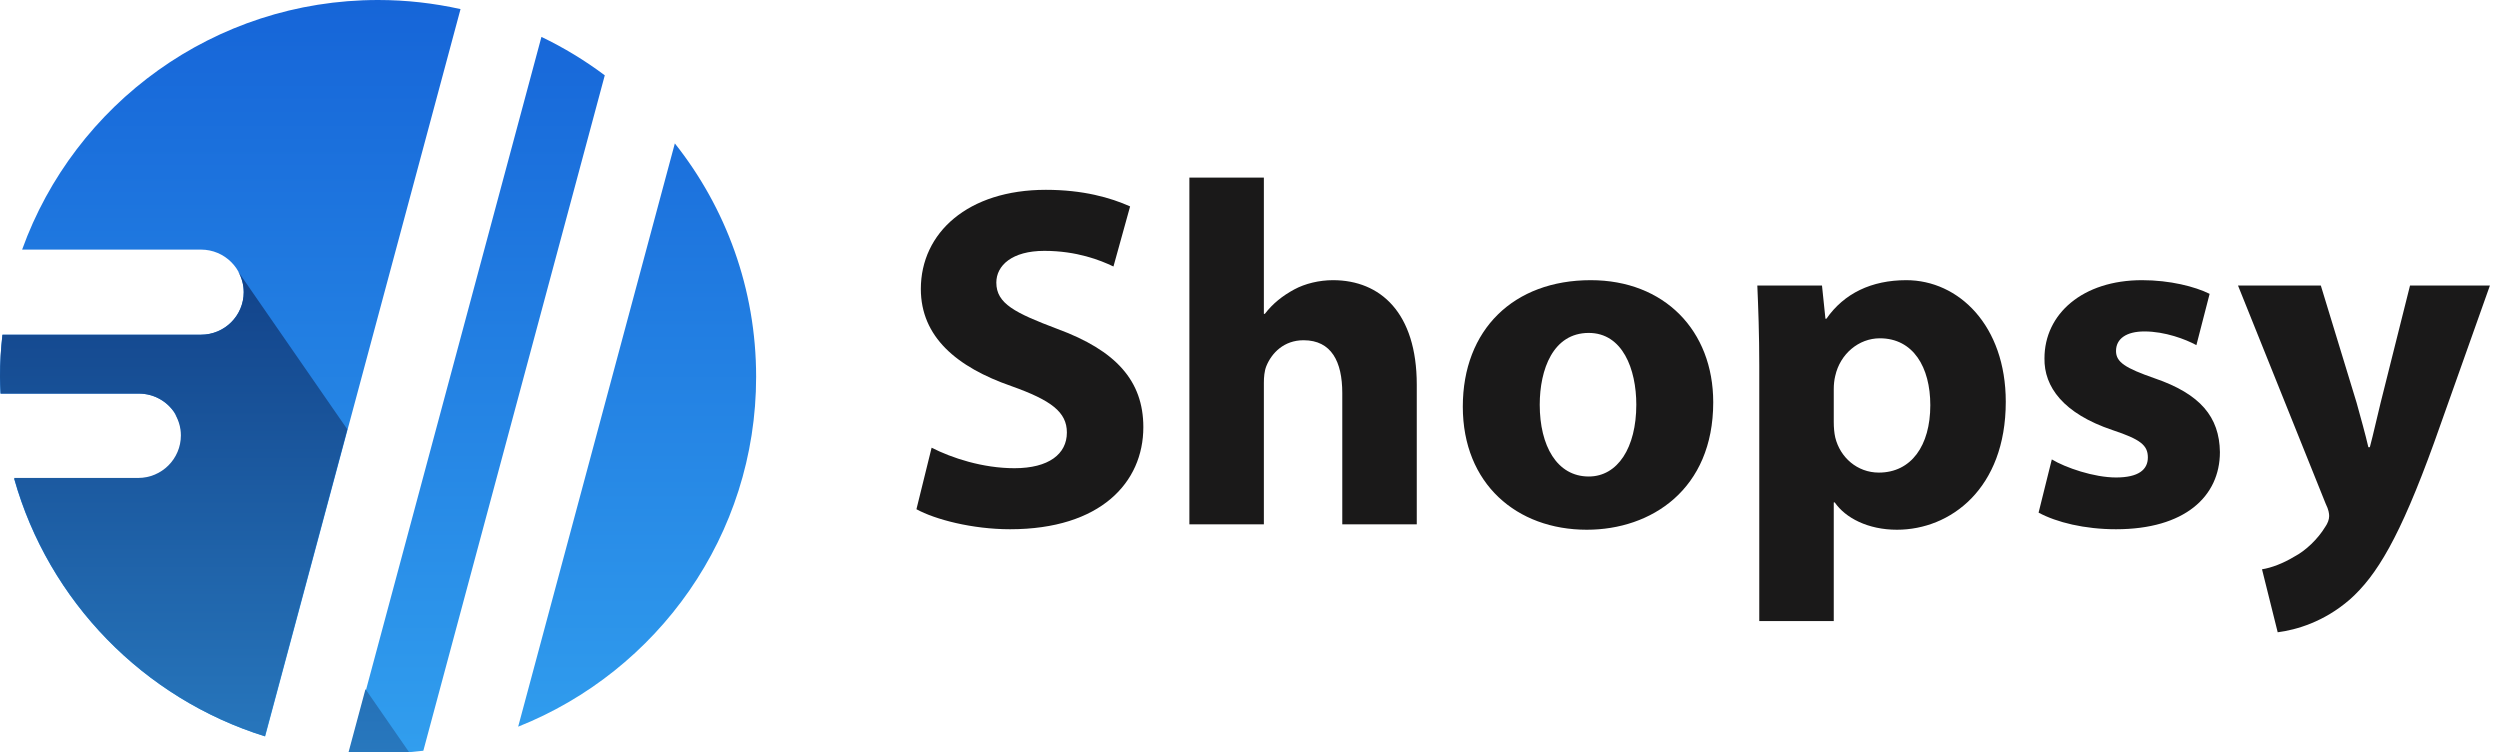
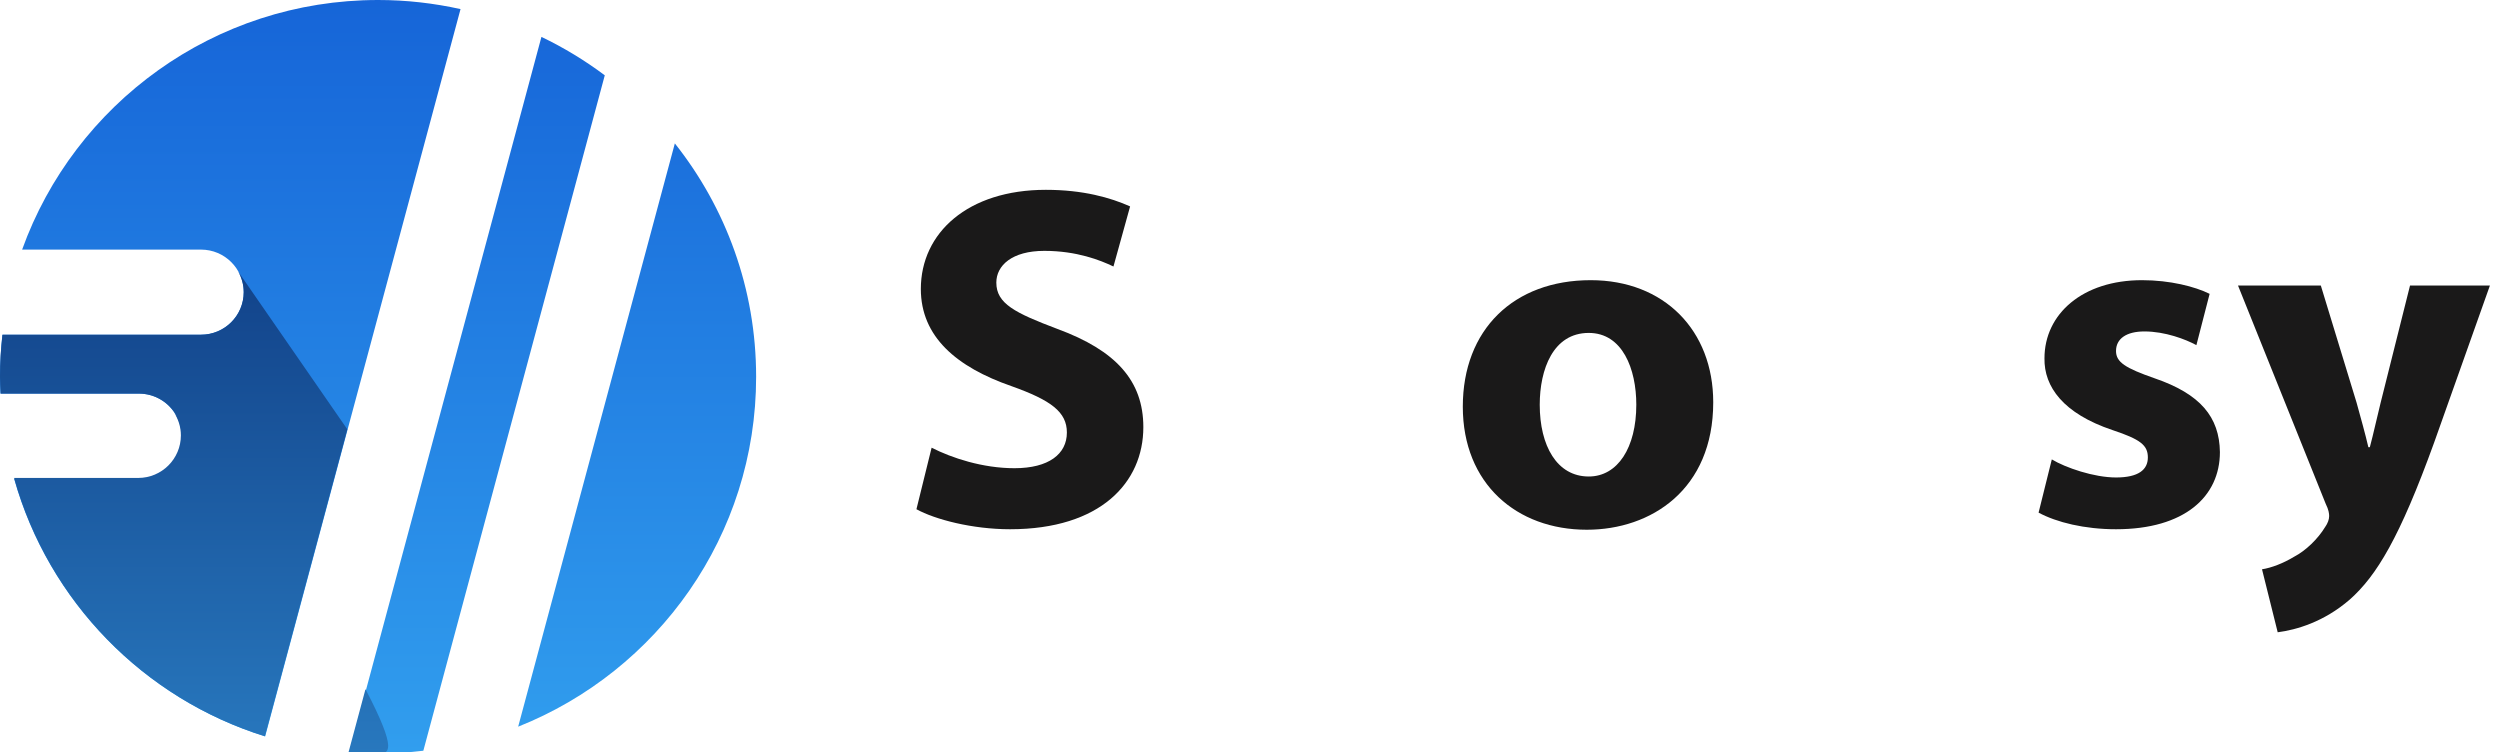
<svg xmlns="http://www.w3.org/2000/svg" width="113px" height="34px" viewBox="0 0 113 34" version="1.1">
  <title>Elements / Logo</title>
  <desc>Created with Sketch.</desc>
  <defs>
    <linearGradient x1="50%" y1="100%" x2="50%" y2="3.061617e-15%" id="linearGradient-1">
      <stop stop-color="#319EEE" offset="0%" />
      <stop stop-color="#1665D8" offset="100%" />
    </linearGradient>
    <linearGradient x1="50%" y1="100%" x2="50%" y2="3.061617e-15%" id="linearGradient-2">
      <stop stop-color="#2878BE" offset="0%" />
      <stop stop-color="#12438A" offset="100%" />
    </linearGradient>
  </defs>
  <g id="Elements-/-Logo" stroke="none" stroke-width="1" fill="none" fill-rule="evenodd">
    <g id="Logo">
      <path d="M24.473,1.668 L15.786,34.005 C16.216,34.037 16.65,34.059 17.089,34.059 C17.782,34.059 18.463,34.013 19.135,33.933 L27.336,3.404 C26.444,2.737 25.488,2.154 24.473,1.668 M30.503,6.482 L23.421,32.846 C29.722,30.338 34.177,24.204 34.177,17.029 C34.177,13.046 32.803,9.383 30.503,6.482 M17.089,1.0658141e-14 C9.675,1.0658141e-14 3.366,4.705 1,11.282 L9.086,11.282 C10.152,11.282 11.016,12.143 11.016,13.206 C11.016,14.268 10.152,15.129 9.086,15.129 L0.108,15.129 C0.039,15.753 -0,16.387 -0,17.029 C-0,17.284 0.007,17.538 0.018,17.79 L6.279,17.79 C7.344,17.79 8.209,18.651 8.209,19.713 C8.209,20.775 7.344,21.637 6.279,21.637 L0.636,21.637 C2.195,27.177 6.493,31.575 11.985,33.286 L20.816,0.411 C19.616,0.145 18.37,1.0658141e-14 17.089,1.0658141e-14" id="Fill-1" fill="url(#linearGradient-1)" />
-       <path d="M0.651,21.636 C0.648,21.625 0.645,21.614 0.642,21.603 L6.247,21.603 C7.312,21.603 8.176,20.741 8.176,19.679 C8.176,19.306 8.065,18.96 7.88,18.666 L7.991,18.826 C7.67,18.21 7.024,17.79 6.278,17.79 L0.031,17.79 C0.02,17.536 0,17.285 0,17.03 C0,16.386 0.043,15.753 0.113,15.129 L9.086,15.129 C10.152,15.129 11.016,14.268 11.016,13.205 C11.016,12.868 10.921,12.555 10.768,12.279 L15.699,19.405 L11.972,33.28 C6.488,31.567 2.205,27.17 0.646,21.636 L0.651,21.636 Z M17.089,34.059 C16.639,34.059 16.194,34.037 15.753,34.003 L16.52,31.15 L18.485,33.989 C18.023,34.026 17.56,34.059 17.089,34.059 Z" id="Combined-Shape" fill="url(#linearGradient-2)" />
+       <path d="M0.651,21.636 C0.648,21.625 0.645,21.614 0.642,21.603 L6.247,21.603 C7.312,21.603 8.176,20.741 8.176,19.679 C8.176,19.306 8.065,18.96 7.88,18.666 L7.991,18.826 C7.67,18.21 7.024,17.79 6.278,17.79 L0.031,17.79 C0.02,17.536 0,17.285 0,17.03 C0,16.386 0.043,15.753 0.113,15.129 L9.086,15.129 C10.152,15.129 11.016,14.268 11.016,13.205 C11.016,12.868 10.921,12.555 10.768,12.279 L15.699,19.405 L11.972,33.28 C6.488,31.567 2.205,27.17 0.646,21.636 L0.651,21.636 Z M17.089,34.059 C16.639,34.059 16.194,34.037 15.753,34.003 L16.52,31.15 C18.023,34.026 17.56,34.059 17.089,34.059 Z" id="Combined-Shape" fill="url(#linearGradient-2)" />
      <path d="M42.109,20.236 C43.018,20.699 44.413,21.163 45.853,21.163 C47.404,21.163 48.223,20.522 48.223,19.551 C48.223,18.624 47.515,18.094 45.72,17.454 C43.239,16.593 41.622,15.224 41.622,13.061 C41.622,10.523 43.749,8.58 47.271,8.58 C48.955,8.58 50.195,8.933 51.081,9.33 L50.328,12.046 C49.73,11.759 48.667,11.339 47.204,11.339 C45.742,11.339 45.034,12.001 45.034,12.774 C45.034,13.724 45.875,14.143 47.803,14.871 C50.438,15.842 51.679,17.211 51.679,19.308 C51.679,21.802 49.752,23.922 45.654,23.922 C43.948,23.922 42.265,23.48 41.423,23.017 L42.109,20.236 Z" id="Fill-4" fill="#1A1919" />
-       <path d="M53.76,8.028 L57.127,8.028 L57.127,14.187 L57.171,14.187 C57.525,13.724 57.969,13.37 58.5,13.083 C58.988,12.818 59.63,12.664 60.25,12.664 C62.399,12.664 64.038,14.143 64.038,17.388 L64.038,23.701 L60.671,23.701 L60.671,17.763 C60.671,16.35 60.183,15.379 58.921,15.379 C58.035,15.379 57.481,15.953 57.238,16.549 C57.149,16.77 57.127,17.057 57.127,17.299 L57.127,23.701 L53.76,23.701 L53.76,8.028 Z" id="Fill-6" fill="#1A1919" />
      <path d="M69.596,18.293 C69.596,20.147 70.372,21.538 71.812,21.538 C73.119,21.538 73.961,20.236 73.961,18.293 C73.961,16.681 73.34,15.048 71.812,15.048 C70.195,15.048 69.596,16.704 69.596,18.293 M77.438,18.183 C77.438,22.134 74.625,23.944 71.724,23.944 C68.556,23.944 66.119,21.869 66.119,18.381 C66.119,14.893 68.423,12.664 71.9,12.664 C75.223,12.664 77.438,14.937 77.438,18.183" id="Fill-8" fill="#1A1919" />
-       <path d="M82.886,19.066 C82.886,19.33 82.908,19.573 82.953,19.772 C83.173,20.677 83.949,21.361 84.924,21.361 C86.386,21.361 87.25,20.147 87.25,18.315 C87.25,16.593 86.475,15.291 84.968,15.291 C84.016,15.291 83.173,15.997 82.953,16.99 C82.908,17.167 82.886,17.388 82.886,17.586 L82.886,19.066 Z M79.519,16.527 C79.519,15.114 79.474,13.9 79.431,12.907 L82.354,12.907 L82.51,14.407 L82.554,14.407 C83.351,13.26 84.592,12.664 86.164,12.664 C88.534,12.664 90.661,14.717 90.661,18.16 C90.661,22.09 88.158,23.944 85.743,23.944 C84.437,23.944 83.417,23.414 82.93,22.708 L82.886,22.708 L82.886,28.072 L79.519,28.072 L79.519,16.527 Z" id="Fill-10" fill="#1A1919" />
      <path d="M92.742,20.765 C93.362,21.14 94.647,21.582 95.644,21.582 C96.662,21.582 97.083,21.229 97.083,20.677 C97.083,20.125 96.751,19.86 95.489,19.441 C93.251,18.69 92.388,17.476 92.41,16.196 C92.41,14.187 94.137,12.664 96.818,12.664 C98.08,12.664 99.21,12.951 99.875,13.282 L99.277,15.6 C98.789,15.335 97.859,14.981 96.929,14.981 C96.108,14.981 95.644,15.313 95.644,15.865 C95.644,16.372 96.065,16.637 97.394,17.101 C99.454,17.807 100.318,18.845 100.34,20.434 C100.34,22.443 98.745,23.922 95.644,23.922 C94.226,23.922 92.964,23.613 92.144,23.171 L92.742,20.765 Z" id="Fill-12" fill="#1A1919" />
      <path d="M104.901,12.906 L106.519,18.205 C106.696,18.845 106.918,19.639 107.05,20.213 L107.117,20.213 C107.272,19.639 107.449,18.823 107.604,18.205 L108.933,12.906 L112.544,12.906 L110.019,20.015 C108.468,24.297 107.427,26.019 106.209,27.1 C105.035,28.116 103.794,28.469 102.952,28.579 L102.243,25.732 C102.664,25.666 103.196,25.467 103.705,25.158 C104.215,24.893 104.769,24.363 105.102,23.812 C105.211,23.657 105.278,23.481 105.278,23.326 C105.278,23.215 105.256,23.039 105.123,22.774 L101.158,12.906 L104.901,12.906 Z" id="Fill-14" fill="#1A1919" />
    </g>
  </g>
</svg>